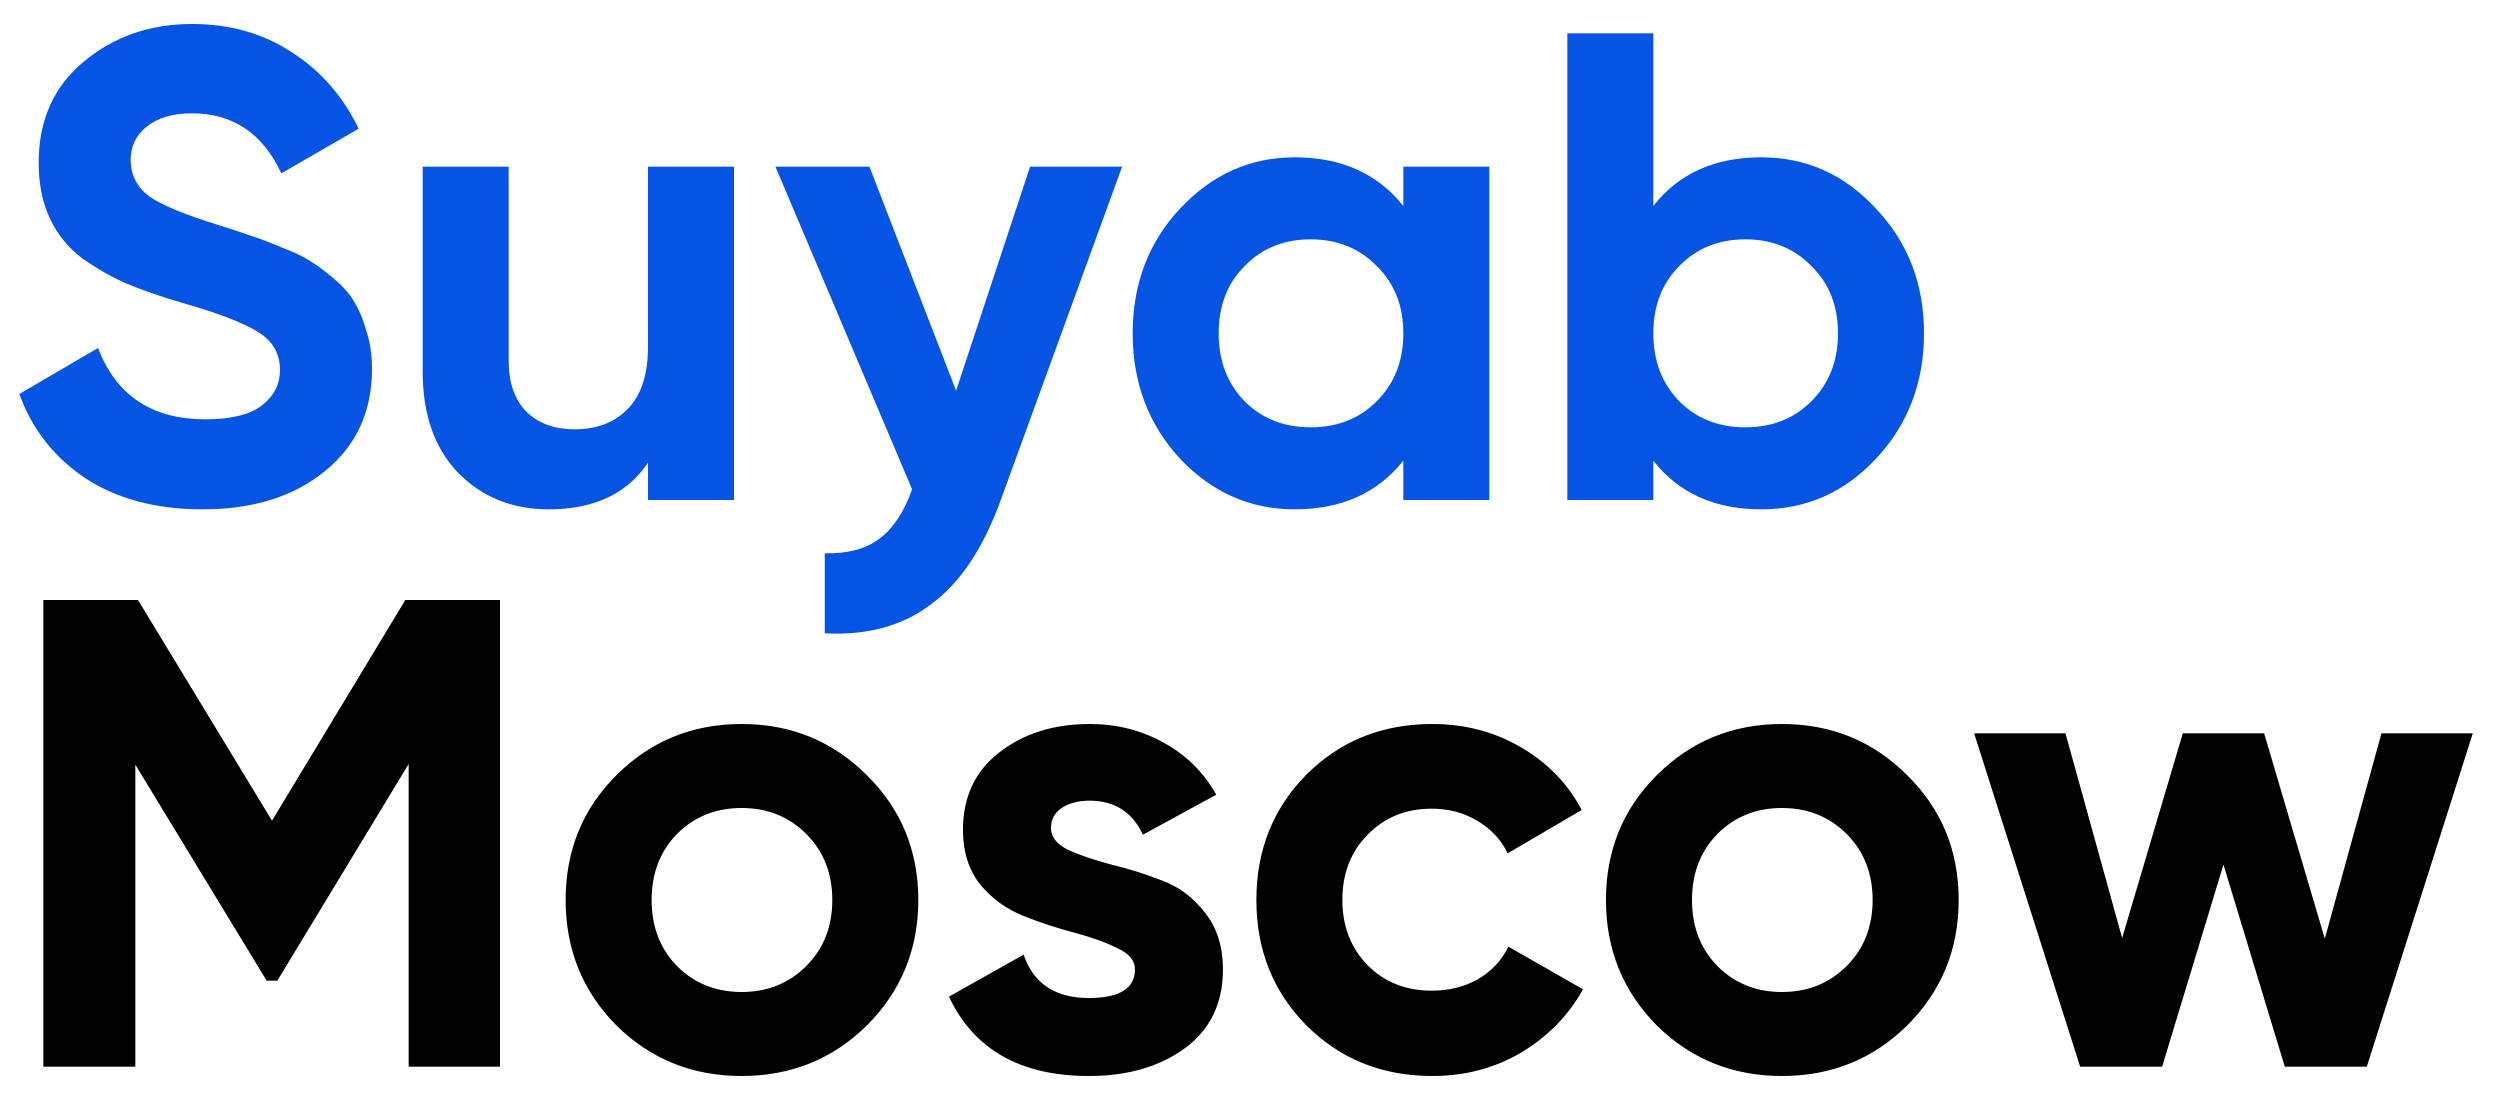
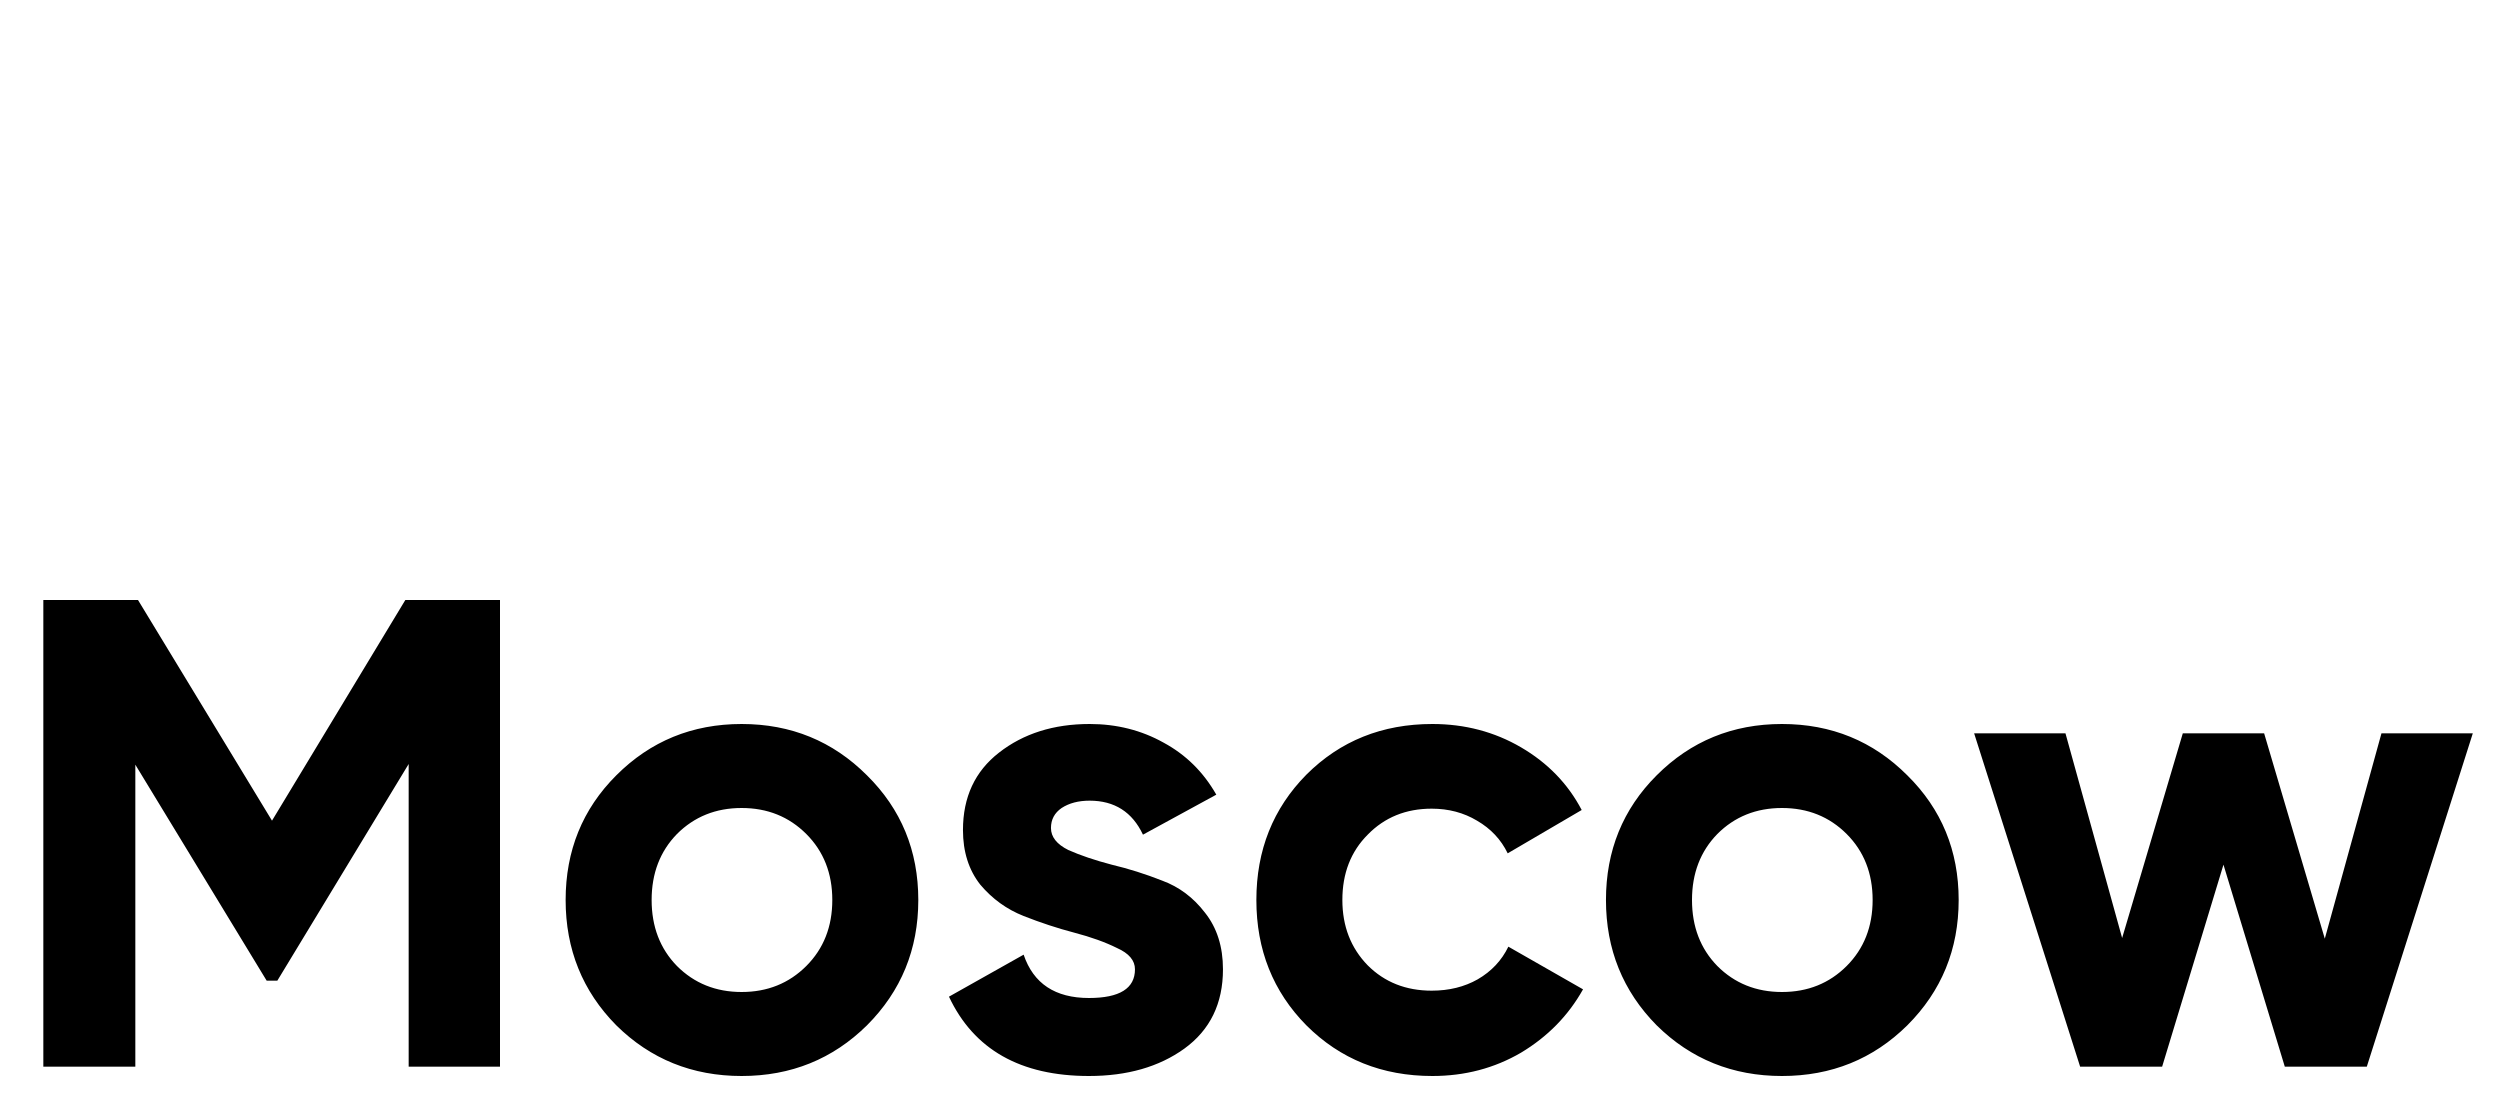
<svg xmlns="http://www.w3.org/2000/svg" width="75" height="33" viewBox="0 0 75 33" fill="none">
-   <path d="M6.08 15.28C4.693 15.28 3.527 14.973 2.58 14.36C1.633 13.733 0.967 12.887 0.58 11.82L2.94 10.44C3.487 11.867 4.56 12.58 6.16 12.58C6.933 12.58 7.5 12.44 7.86 12.16C8.22 11.88 8.4 11.527 8.4 11.1C8.4 10.607 8.18 10.227 7.74 9.96C7.3 9.68 6.513 9.38 5.38 9.06C4.753 8.873 4.22 8.687 3.78 8.5C3.353 8.313 2.92 8.067 2.48 7.76C2.053 7.44 1.727 7.04 1.5 6.56C1.273 6.08 1.16 5.52 1.16 4.88C1.16 3.613 1.607 2.607 2.5 1.86C3.407 1.1 4.493 0.72 5.76 0.72C6.893 0.72 7.887 1 8.74 1.56C9.607 2.107 10.28 2.873 10.76 3.86L8.44 5.2C7.88 4 6.987 3.4 5.76 3.4C5.187 3.4 4.733 3.533 4.4 3.8C4.08 4.053 3.92 4.387 3.92 4.8C3.92 5.24 4.1 5.6 4.46 5.88C4.833 6.147 5.54 6.44 6.58 6.76C7.007 6.893 7.327 7 7.54 7.08C7.767 7.147 8.067 7.26 8.44 7.42C8.827 7.567 9.12 7.707 9.32 7.84C9.533 7.973 9.773 8.153 10.04 8.38C10.307 8.607 10.507 8.84 10.64 9.08C10.787 9.32 10.907 9.613 11 9.96C11.107 10.293 11.16 10.66 11.16 11.06C11.16 12.353 10.687 13.38 9.74 14.14C8.807 14.9 7.587 15.28 6.08 15.28ZM19.44 5H22.02V15H19.44V13.88C18.814 14.813 17.82 15.28 16.46 15.28C15.367 15.28 14.46 14.913 13.74 14.18C13.034 13.447 12.68 12.433 12.68 11.14V5H15.26V10.82C15.26 11.487 15.44 12 15.8 12.36C16.16 12.707 16.64 12.88 17.24 12.88C17.907 12.88 18.44 12.673 18.84 12.26C19.24 11.847 19.44 11.227 19.44 10.4V5ZM30.903 5H33.663L30.023 15C29.503 16.44 28.81 17.48 27.943 18.12C27.09 18.773 26.023 19.067 24.743 19V16.6C25.436 16.613 25.983 16.467 26.383 16.16C26.797 15.853 27.123 15.36 27.363 14.68L23.263 5H26.083L28.683 11.72L30.903 5ZM42.1 5H44.68V15H42.1V13.82C41.327 14.793 40.24 15.28 38.84 15.28C37.507 15.28 36.36 14.773 35.4 13.76C34.454 12.733 33.98 11.48 33.98 10C33.98 8.52 34.454 7.273 35.4 6.26C36.36 5.233 37.507 4.72 38.84 4.72C40.24 4.72 41.327 5.207 42.1 6.18V5ZM37.34 12.04C37.86 12.56 38.52 12.82 39.32 12.82C40.12 12.82 40.78 12.56 41.3 12.04C41.834 11.507 42.1 10.827 42.1 10C42.1 9.173 41.834 8.5 41.3 7.98C40.78 7.447 40.12 7.18 39.32 7.18C38.52 7.18 37.86 7.447 37.34 7.98C36.82 8.5 36.56 9.173 36.56 10C36.56 10.827 36.82 11.507 37.34 12.04ZM52.84 4.72C54.187 4.72 55.333 5.233 56.28 6.26C57.24 7.273 57.72 8.52 57.72 10C57.72 11.48 57.24 12.733 56.28 13.76C55.333 14.773 54.187 15.28 52.84 15.28C51.44 15.28 50.36 14.793 49.6 13.82V15H47.02V1H49.6V6.18C50.36 5.207 51.44 4.72 52.84 4.72ZM50.38 12.04C50.9 12.56 51.56 12.82 52.36 12.82C53.16 12.82 53.82 12.56 54.34 12.04C54.873 11.507 55.14 10.827 55.14 10C55.14 9.173 54.873 8.5 54.34 7.98C53.82 7.447 53.16 7.18 52.36 7.18C51.56 7.18 50.9 7.447 50.38 7.98C49.86 8.5 49.6 9.173 49.6 10C49.6 10.827 49.86 11.507 50.38 12.04Z" fill="#0554E3" />
  <path d="M15 18V32H12.26V22.92L8.32 29.42H8L4.06 22.94V32H1.3V18H4.14L8.16 24.62L12.16 18H15ZM26.009 30.76C24.982 31.773 23.729 32.28 22.249 32.28C20.769 32.28 19.515 31.773 18.489 30.76C17.475 29.733 16.969 28.48 16.969 27C16.969 25.52 17.475 24.273 18.489 23.26C19.515 22.233 20.769 21.72 22.249 21.72C23.729 21.72 24.982 22.233 26.009 23.26C27.035 24.273 27.549 25.52 27.549 27C27.549 28.48 27.035 29.733 26.009 30.76ZM20.309 28.98C20.829 29.5 21.475 29.76 22.249 29.76C23.022 29.76 23.669 29.5 24.189 28.98C24.709 28.46 24.969 27.8 24.969 27C24.969 26.2 24.709 25.54 24.189 25.02C23.669 24.5 23.022 24.24 22.249 24.24C21.475 24.24 20.829 24.5 20.309 25.02C19.802 25.54 19.549 26.2 19.549 27C19.549 27.8 19.802 28.46 20.309 28.98ZM31.529 24.84C31.529 25.107 31.702 25.327 32.049 25.5C32.409 25.66 32.842 25.807 33.349 25.94C33.855 26.06 34.362 26.22 34.869 26.42C35.375 26.607 35.802 26.927 36.149 27.38C36.509 27.833 36.689 28.4 36.689 29.08C36.689 30.107 36.302 30.9 35.529 31.46C34.769 32.007 33.815 32.28 32.669 32.28C30.615 32.28 29.215 31.487 28.469 29.9L30.709 28.64C31.002 29.507 31.655 29.94 32.669 29.94C33.589 29.94 34.049 29.653 34.049 29.08C34.049 28.813 33.869 28.6 33.509 28.44C33.162 28.267 32.735 28.113 32.229 27.98C31.722 27.847 31.215 27.68 30.709 27.48C30.202 27.28 29.769 26.967 29.409 26.54C29.062 26.1 28.889 25.553 28.889 24.9C28.889 23.913 29.249 23.14 29.969 22.58C30.702 22.007 31.609 21.72 32.689 21.72C33.502 21.72 34.242 21.907 34.909 22.28C35.575 22.64 36.102 23.16 36.489 23.84L34.289 25.04C33.969 24.36 33.435 24.02 32.689 24.02C32.355 24.02 32.075 24.093 31.849 24.24C31.635 24.387 31.529 24.587 31.529 24.84ZM42.971 32.28C41.465 32.28 40.205 31.773 39.191 30.76C38.191 29.747 37.691 28.493 37.691 27C37.691 25.507 38.191 24.253 39.191 23.24C40.205 22.227 41.465 21.72 42.971 21.72C43.945 21.72 44.831 21.953 45.631 22.42C46.431 22.887 47.038 23.513 47.451 24.3L45.231 25.6C45.031 25.187 44.725 24.86 44.311 24.62C43.911 24.38 43.458 24.26 42.951 24.26C42.178 24.26 41.538 24.52 41.031 25.04C40.525 25.547 40.271 26.2 40.271 27C40.271 27.787 40.525 28.44 41.031 28.96C41.538 29.467 42.178 29.72 42.951 29.72C43.471 29.72 43.931 29.607 44.331 29.38C44.745 29.14 45.051 28.813 45.251 28.4L47.491 29.68C47.051 30.467 46.431 31.1 45.631 31.58C44.831 32.047 43.945 32.28 42.971 32.28ZM57.219 30.76C56.193 31.773 54.94 32.28 53.459 32.28C51.98 32.28 50.726 31.773 49.7 30.76C48.686 29.733 48.179 28.48 48.179 27C48.179 25.52 48.686 24.273 49.7 23.26C50.726 22.233 51.98 21.72 53.459 21.72C54.94 21.72 56.193 22.233 57.219 23.26C58.246 24.273 58.76 25.52 58.76 27C58.76 28.48 58.246 29.733 57.219 30.76ZM51.52 28.98C52.039 29.5 52.686 29.76 53.459 29.76C54.233 29.76 54.88 29.5 55.4 28.98C55.919 28.46 56.179 27.8 56.179 27C56.179 26.2 55.919 25.54 55.4 25.02C54.88 24.5 54.233 24.24 53.459 24.24C52.686 24.24 52.039 24.5 51.52 25.02C51.013 25.54 50.76 26.2 50.76 27C50.76 27.8 51.013 28.46 51.52 28.98ZM71.444 22H74.184L71.004 32H68.544L66.704 25.94L64.864 32H62.404L59.224 22H61.964L63.664 28.14L65.484 22H67.924L69.744 28.16L71.444 22Z" fill="black" />
</svg>